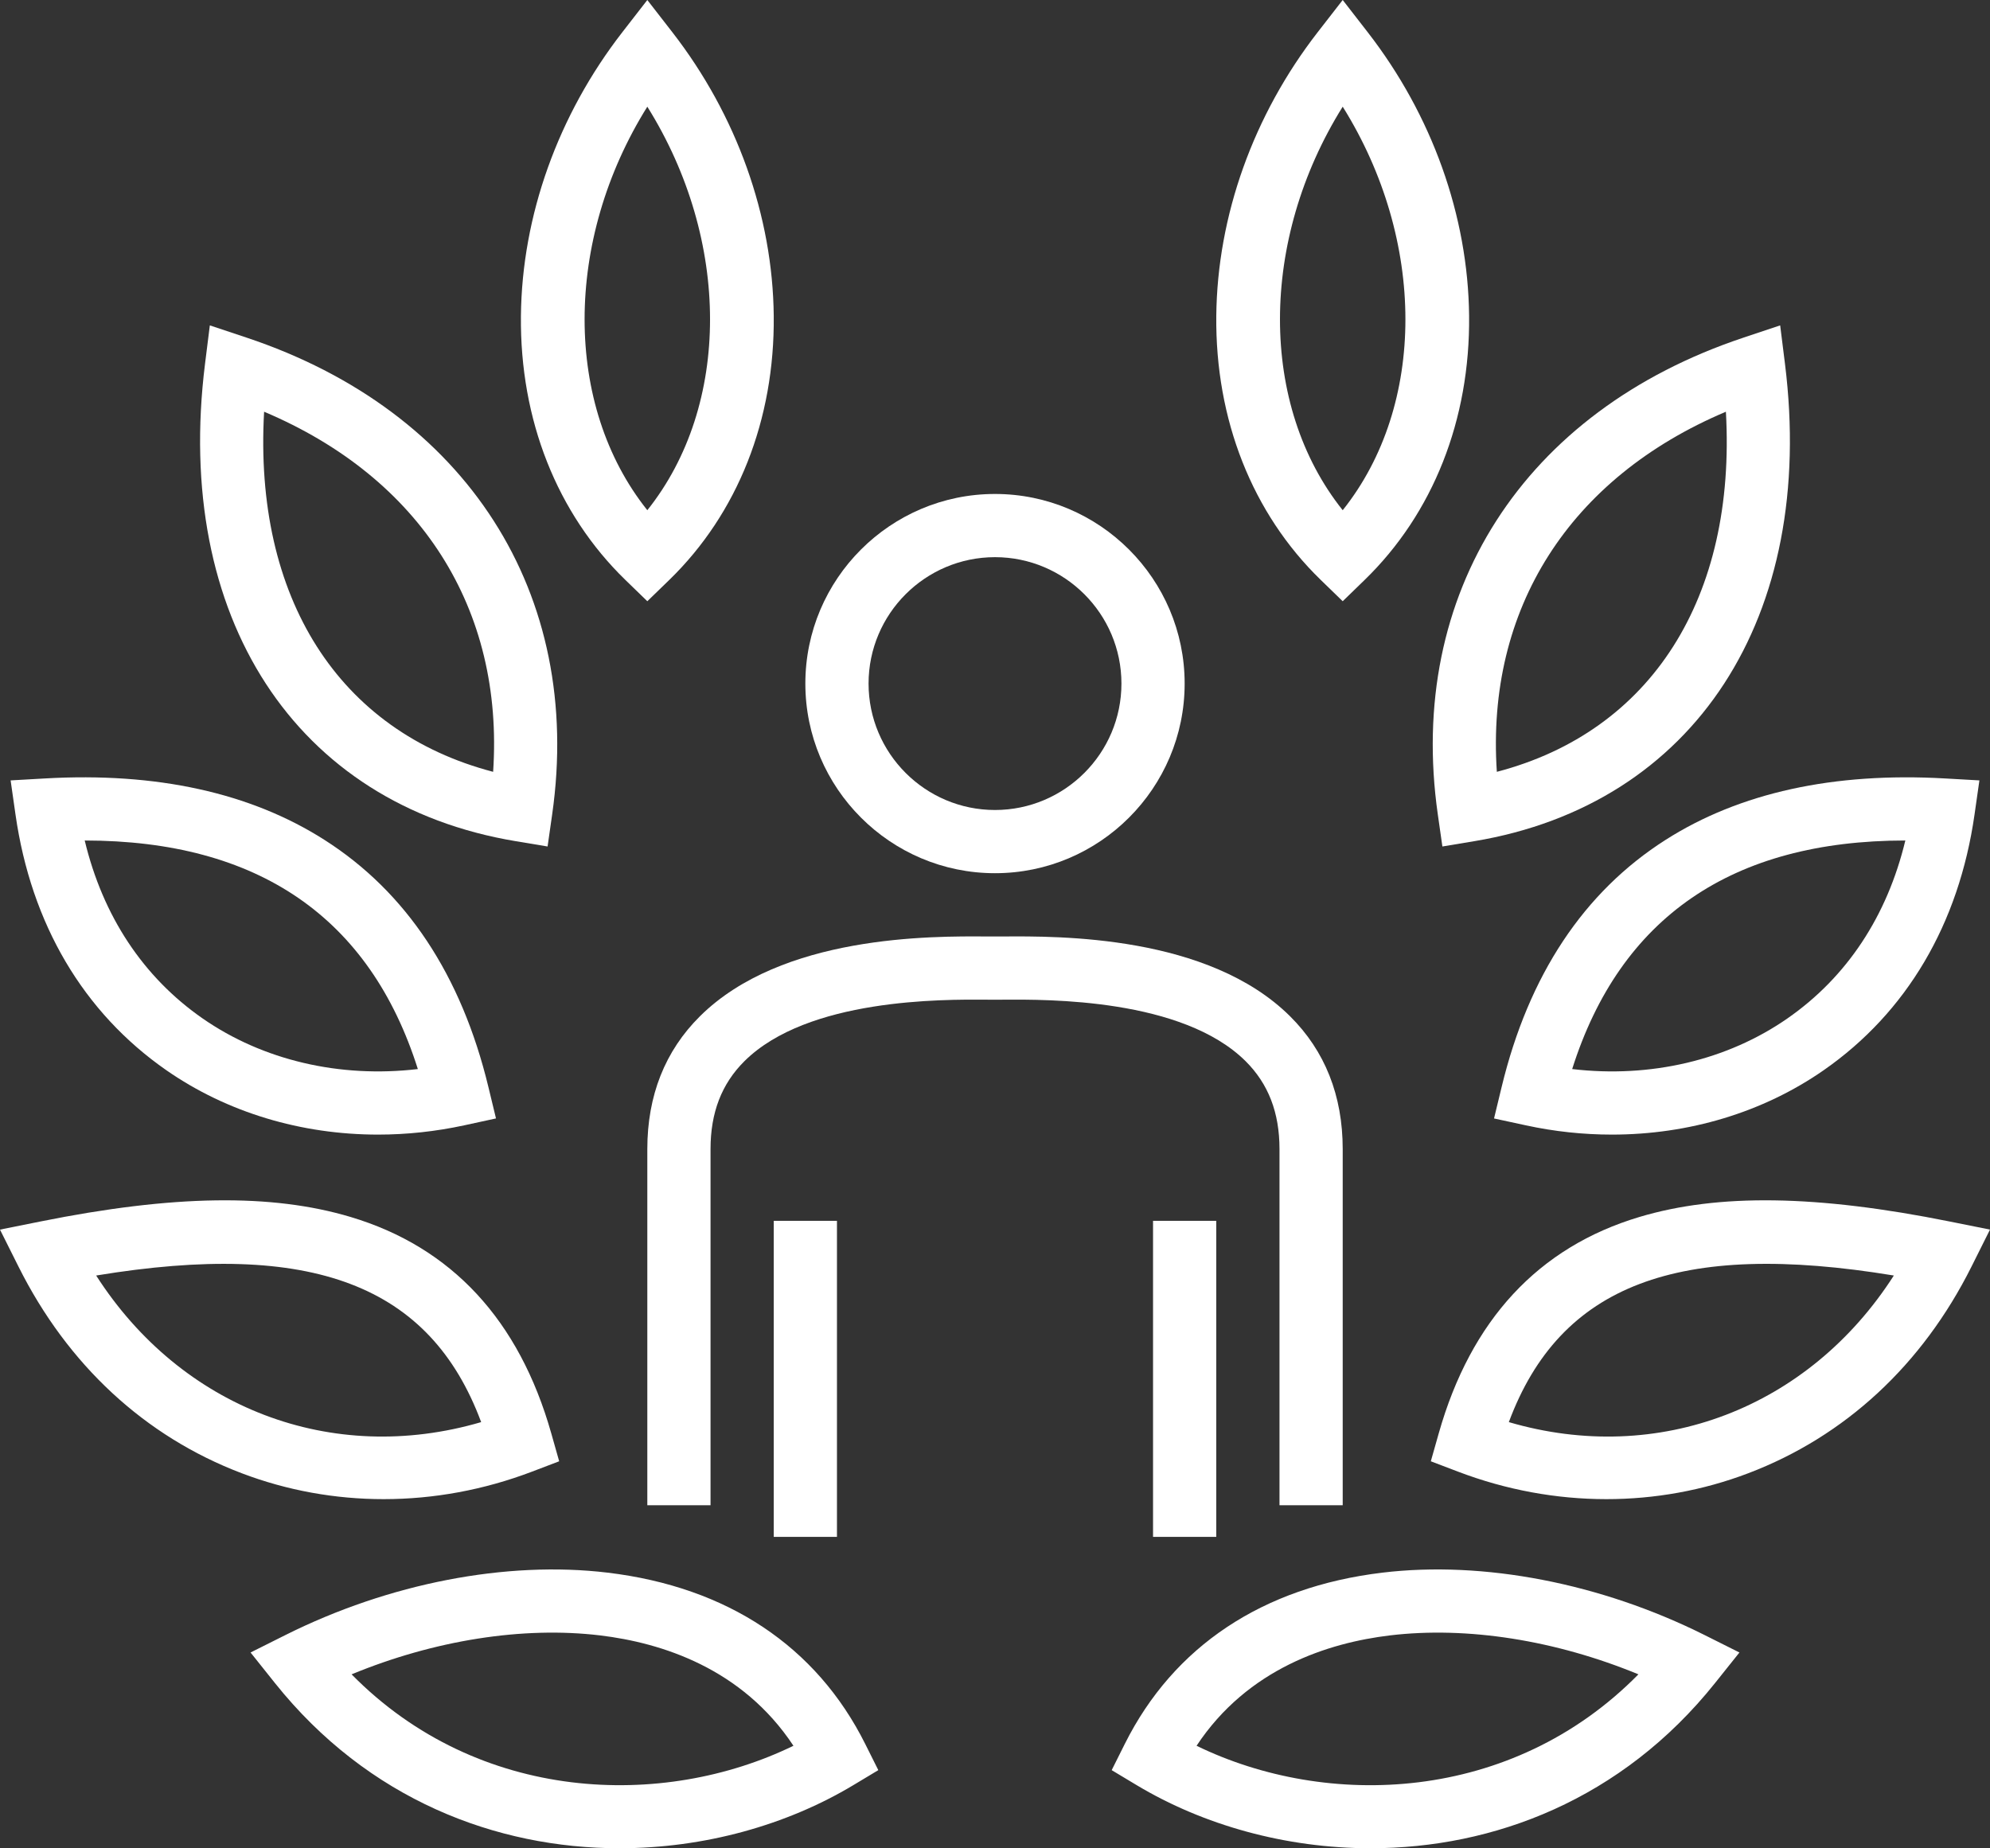
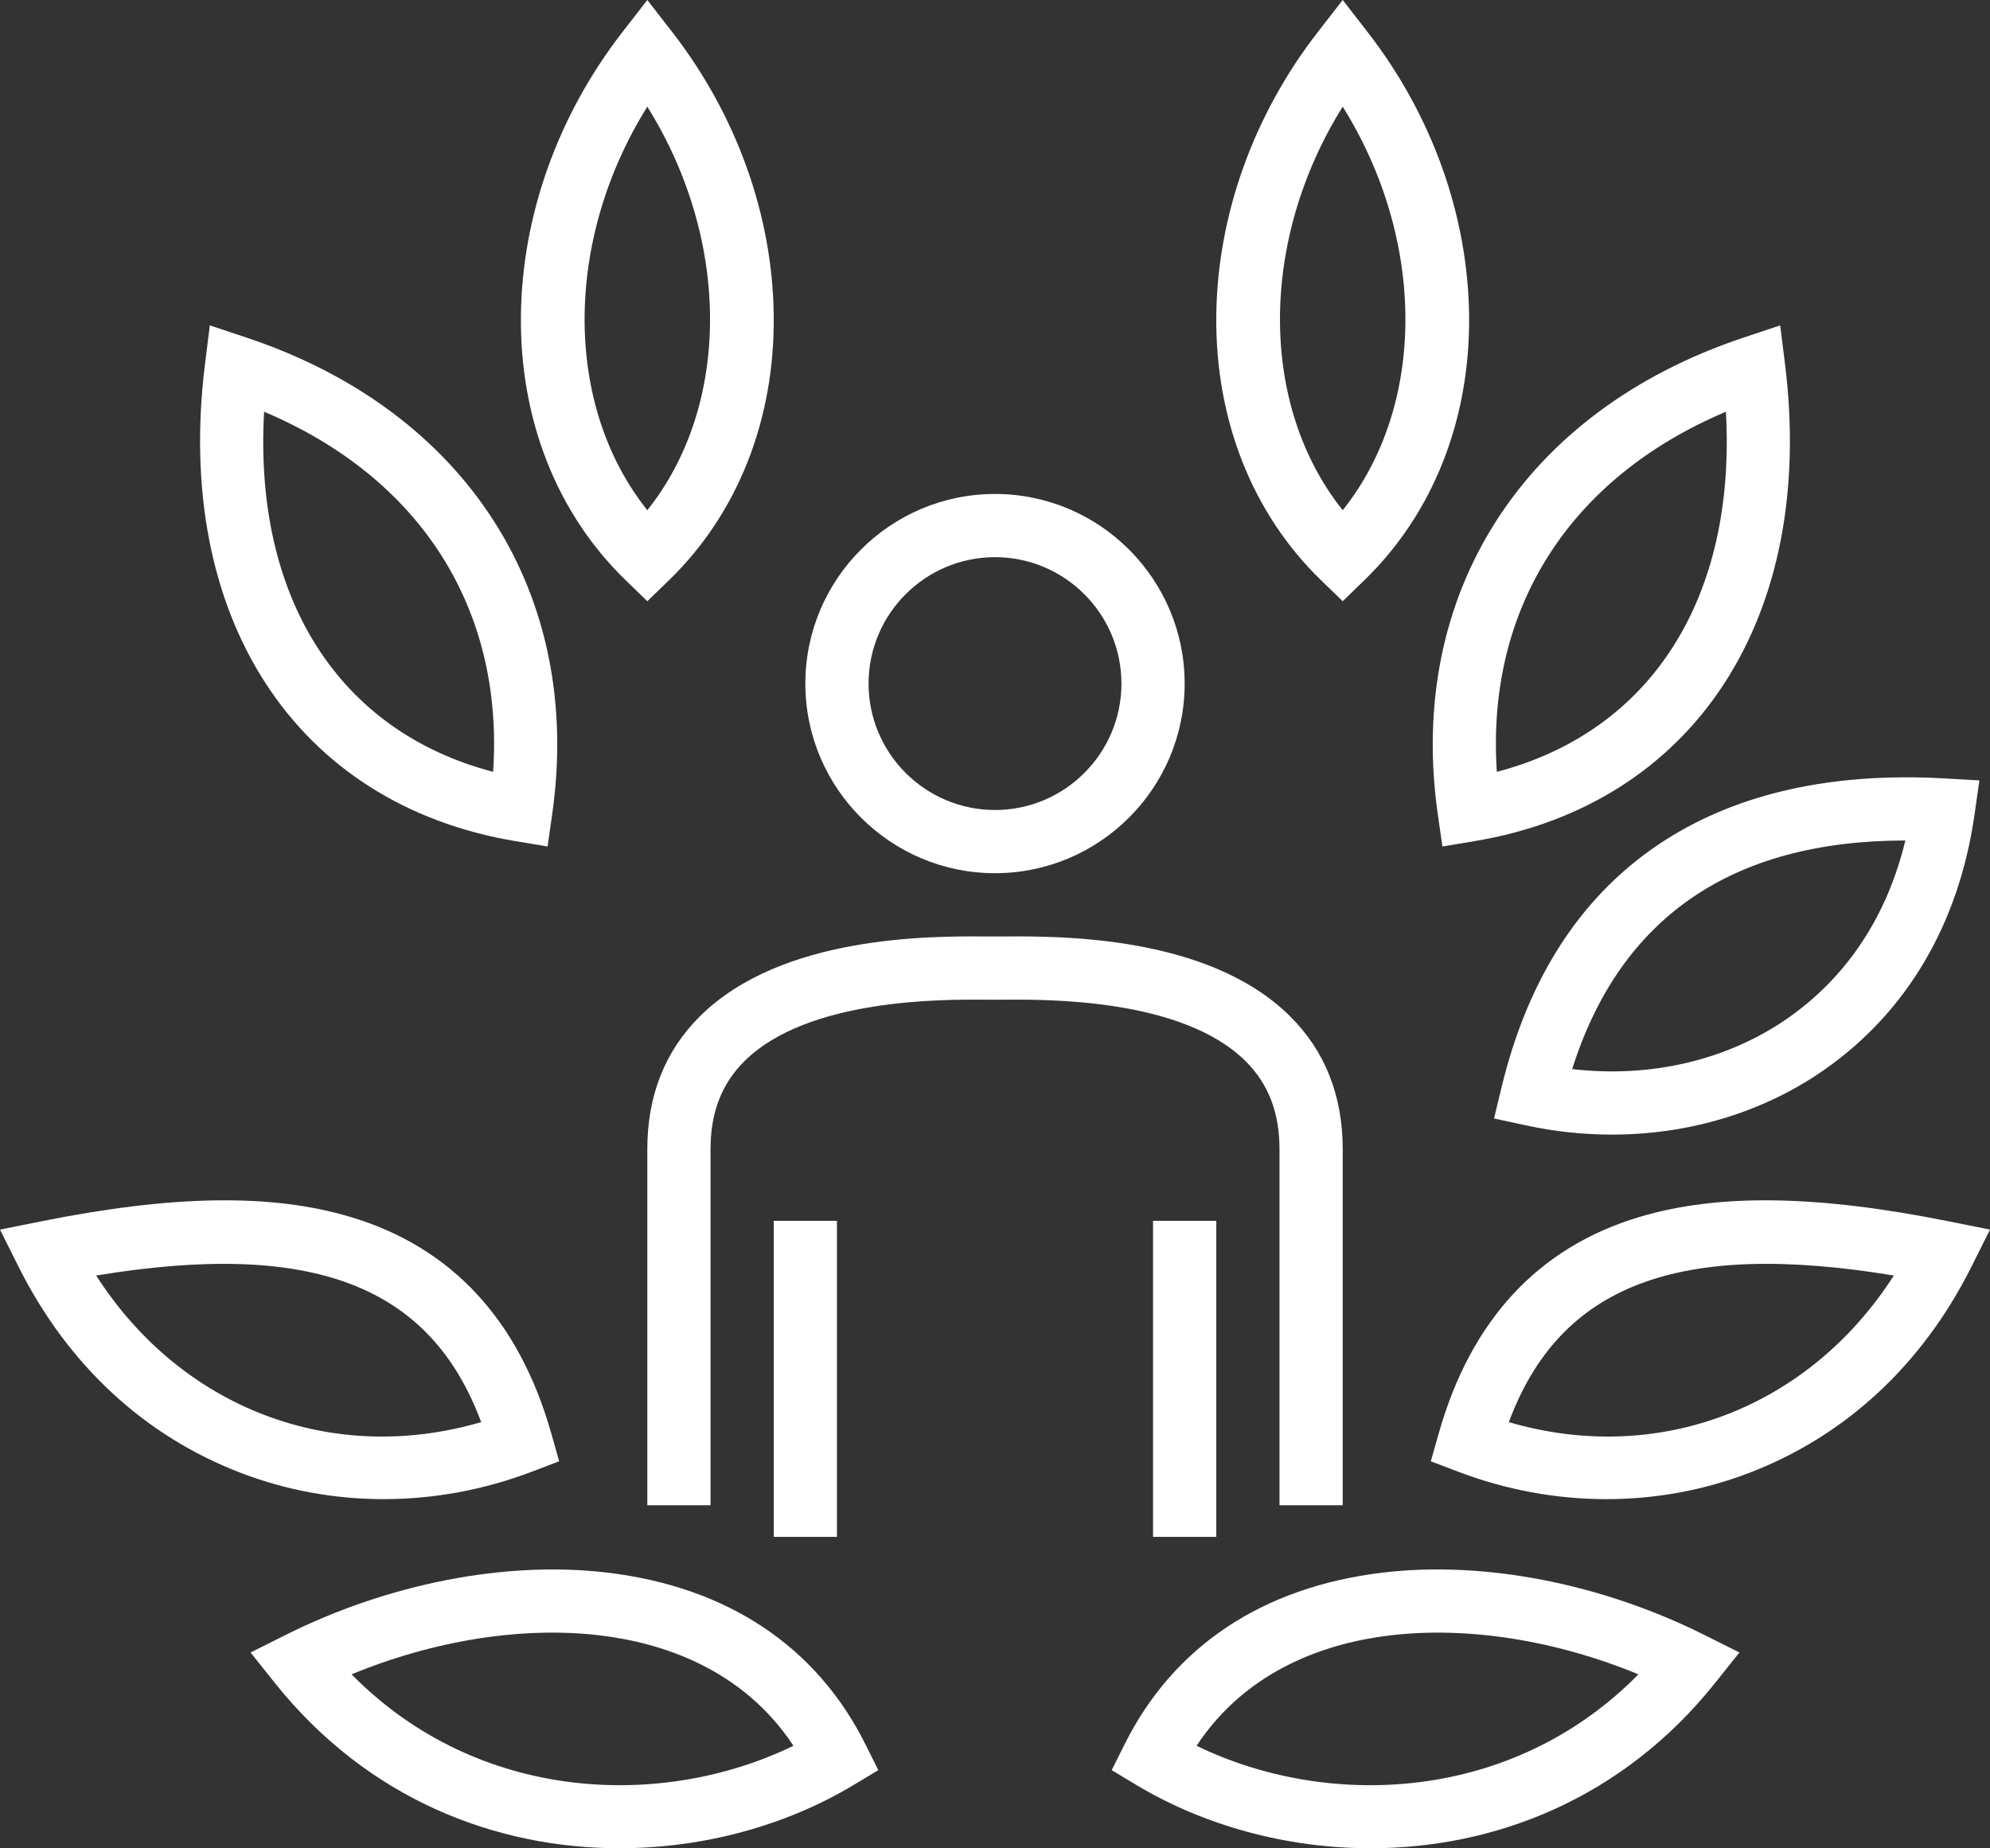
<svg xmlns="http://www.w3.org/2000/svg" width="75.681" height="70.302" viewBox="923 2932 75.681 70.302">
  <rect x="923" y="2932" width="75.681" height="70.302" fill="#333333" stroke="none" />
  <g transform="matrix(1,0,0,1,923,2932)">
    <path d="M 77.443 407.898 C 72.765 407.898 67.885 406.05 64.341 401.613 L 63.415 400.452 L 64.743 399.787 C 68.682 397.818 73.147 396.954 76.994 397.415 C 81.545 397.961 84.933 400.214 86.791 403.931 L 87.289 404.927 L 86.335 405.5 C 83.806 407.017 80.673 407.898 77.443 407.898 Z M 67.257 401.283 C 72.087 406.19 79.103 406.414 84.061 404 C 82.113 401.053 79.047 400.083 76.708 399.802 C 73.77 399.45 70.399 399.986 67.257 401.283 Z" transform="matrix(1,0,0,1,-53.886,-337.596)" fill="#ffffff" fill-rule="evenodd" />
    <path d="M 14.591 315.215 C 12.749 315.215 10.92 314.887 9.191 314.229 C 5.509 312.829 2.574 310.111 0.703 306.369 L -4.76837158203125e-06 304.963 L 1.541 304.653 C 6.586 303.639 10.331 303.585 13.33 304.481 C 17.175 305.63 19.744 308.401 20.966 312.716 L 21.266 313.775 L 20.238 314.167 C 18.404 314.866 16.49 315.215 14.591 315.215 Z M 3.657 306.709 C 6.893 311.756 12.614 313.951 18.299 312.285 C 16.355 307.063 11.869 305.356 3.657 306.709 Z" transform="matrix(1,0,0,1,0,-258.192)" fill="#ffffff" fill-rule="evenodd" />
    <path d="M 63.857 102.192 L 62.644 101.99 C 54.262 100.593 49.625 93.463 50.83 83.826 L 51.012 82.371 L 52.403 82.834 C 60.775 85.625 65.231 92.576 64.031 100.974 L 63.857 102.192 Z M 53.076 85.655 C 52.677 92.729 55.911 97.815 61.786 99.352 C 62.202 93.155 59.029 88.171 53.076 85.655 Z" transform="matrix(1,0,0,1,-43.032,-69.994)" fill="#ffffff" fill-rule="evenodd" />
-     <path d="M 16.658 210.364 C 13.738 210.364 10.919 209.523 8.609 207.917 C 5.449 205.719 3.464 202.354 2.869 198.187 L 2.684 196.891 L 3.99 196.817 C 8.23 196.574 11.806 197.36 14.617 199.152 C 17.729 201.134 19.827 204.298 20.854 208.553 L 21.143 209.749 L 19.94 210.01 C 18.847 210.247 17.745 210.364 16.658 210.364 Z M 5.502 199.177 C 6.191 202.05 7.723 204.372 9.982 205.943 C 12.28 207.541 15.207 208.22 18.171 207.871 C 16.344 202.099 12.09 199.18 5.502 199.177 Z" transform="matrix(1,0,0,1,-2.28,-167.207)" fill="#ffffff" fill-rule="evenodd" />
    <path d="M 136.643 22.869 L 135.805 22.056 C 133.205 19.529 131.795 15.963 131.836 12.015 C 131.875 8.21 133.245 4.378 135.694 1.223 L 136.643 -0 L 137.593 1.223 C 140.042 4.378 141.412 8.21 141.451 12.015 C 141.491 15.963 140.081 19.529 137.481 22.056 L 136.643 22.869 Z M 136.643 4.058 C 133.466 9.142 133.459 15.417 136.643 19.407 C 139.827 15.417 139.82 9.142 136.643 4.058 Z" transform="matrix(1,0,0,1,-112.025,0)" fill="#ffffff" fill-rule="evenodd" />
    <path d="M 291.213 407.897 C 287.983 407.897 284.85 407.016 282.321 405.499 L 281.367 404.926 L 281.865 403.93 C 283.723 400.213 287.111 397.96 291.662 397.414 C 295.509 396.952 299.974 397.817 303.913 399.786 L 305.241 400.451 L 304.314 401.612 C 300.771 406.049 295.89 407.897 291.213 407.897 Z M 284.595 403.999 C 289.553 406.413 296.569 406.19 301.399 401.282 C 298.257 399.985 294.886 399.449 291.948 399.801 C 289.609 400.082 286.543 401.053 284.595 403.999 Z" transform="matrix(1,0,0,1,-239.089,-337.595)" fill="#ffffff" fill-rule="evenodd" />
    <path d="M 368.817 315.215 C 366.917 315.215 365.003 314.866 363.17 314.167 L 362.141 313.775 L 362.441 312.716 C 363.663 308.401 366.232 305.63 370.077 304.481 C 373.076 303.585 376.822 303.639 381.866 304.653 L 383.407 304.962 L 382.704 306.369 C 380.833 310.11 377.898 312.828 374.216 314.229 C 372.487 314.887 370.658 315.215 368.817 315.215 Z M 365.108 312.285 C 370.793 313.952 376.515 311.755 379.75 306.709 C 371.538 305.355 367.052 307.063 365.108 312.285 Z" transform="matrix(1,0,0,1,-307.726,-258.192)" fill="#ffffff" fill-rule="evenodd" />
    <path d="M 362.997 102.191 L 362.823 100.973 C 361.624 92.575 366.079 85.625 374.452 82.834 L 375.843 82.37 L 376.025 83.825 C 377.229 93.462 372.592 100.592 364.211 101.989 L 362.997 102.191 Z M 373.779 85.654 C 367.826 88.171 364.653 93.154 365.068 99.351 C 370.944 97.815 374.178 92.728 373.779 85.654 Z" transform="matrix(1,0,0,1,-308.142,-69.993)" fill="#ffffff" fill-rule="evenodd" />
    <path d="M 382.622 210.365 C 381.535 210.365 380.434 210.249 379.34 210.011 L 378.137 209.751 L 378.426 208.555 C 379.453 204.299 381.551 201.135 384.663 199.153 C 387.474 197.362 391.049 196.576 395.29 196.818 L 396.596 196.892 L 396.411 198.188 C 395.816 202.355 393.831 205.72 390.671 207.918 C 388.361 209.524 385.542 210.365 382.622 210.365 Z M 381.109 207.872 C 384.073 208.221 387 207.543 389.298 205.944 C 391.557 204.373 393.089 202.052 393.779 199.178 C 387.189 199.181 382.936 202.1 381.109 207.872 Z" transform="matrix(1,0,0,1,-321.318,-167.208)" fill="#ffffff" fill-rule="evenodd" />
    <path d="M 312.644 22.869 L 311.806 22.056 C 309.205 19.529 307.796 15.963 307.836 12.015 C 307.875 8.21 309.245 4.378 311.694 1.223 L 312.644 -0 L 313.593 1.223 C 316.042 4.378 317.412 8.21 317.451 12.015 C 317.491 15.963 316.082 19.529 313.481 22.056 L 312.644 22.869 Z M 312.644 4.058 C 309.467 9.142 309.459 15.417 312.644 19.407 C 315.828 15.417 315.82 9.142 312.644 4.058 Z" transform="matrix(1,0,0,1,-261.58,0)" fill="#ffffff" fill-rule="evenodd" />
    <path d="M 211.047 139.471 C 207.071 139.471 203.835 136.235 203.835 132.258 C 203.835 128.281 207.071 125.046 211.047 125.046 C 215.024 125.046 218.26 128.281 218.26 132.258 C 218.26 136.235 215.025 139.471 211.047 139.471 Z M 211.047 127.45 C 208.396 127.45 206.239 129.607 206.239 132.258 C 206.239 134.91 208.396 137.067 211.047 137.067 C 213.699 137.067 215.856 134.91 215.856 132.258 C 215.856 129.607 213.699 127.45 211.047 127.45 Z" transform="matrix(1,0,0,1,-173.207,-106.257)" fill="#ffffff" fill-rule="evenodd" />
-     <path d="M 190.281 258.682 L 187.877 258.682 L 187.877 245.134 C 187.877 243.745 187.454 242.651 186.586 241.788 C 184.18 239.401 179.054 239.439 177.369 239.451 C 177.251 239.452 177.147 239.453 177.058 239.453 C 176.969 239.453 176.865 239.452 176.747 239.451 C 175.062 239.438 169.935 239.401 167.53 241.788 C 166.661 242.651 166.239 243.745 166.239 245.134 L 166.239 258.682 L 163.835 258.682 L 163.835 245.134 C 163.835 243.1 164.508 241.4 165.836 240.082 C 168.952 236.989 174.628 237.031 176.765 237.047 C 176.987 237.049 177.129 237.049 177.351 237.047 C 179.488 237.031 185.164 236.989 188.279 240.082 C 189.607 241.4 190.281 243.1 190.281 245.134 L 190.281 258.682 Z" transform="matrix(1,0,0,1,-139.217,-201.426)" fill="#ffffff" fill-rule="evenodd" />
+     <path d="M 190.281 258.682 L 187.877 258.682 L 187.877 245.134 C 187.877 243.745 187.454 242.651 186.586 241.788 C 184.18 239.401 179.054 239.439 177.369 239.451 C 177.251 239.452 177.147 239.453 177.058 239.453 C 176.969 239.453 176.865 239.452 176.747 239.451 C 175.062 239.438 169.935 239.401 167.53 241.788 C 166.661 242.651 166.239 243.745 166.239 245.134 L 166.239 258.682 L 163.835 258.682 L 163.835 245.134 C 163.835 243.1 164.508 241.4 165.836 240.082 C 168.952 236.989 174.628 237.031 176.765 237.047 C 176.987 237.049 177.129 237.049 177.351 237.047 C 179.488 237.031 185.164 236.989 188.279 240.082 C 189.607 241.4 190.281 243.1 190.281 245.134 Z" transform="matrix(1,0,0,1,-139.217,-201.426)" fill="#ffffff" fill-rule="evenodd" />
    <rect x="0" y="0" width="2.404" height="12.021" transform="matrix(1,0,0,1,29.426,46.437)" fill="#ffffff" fill-rule="evenodd" />
    <rect x="0" y="0" width="2.404" height="12.021" transform="matrix(1,0,0,1,43.851,46.437)" fill="#ffffff" fill-rule="evenodd" />
  </g>
</svg>